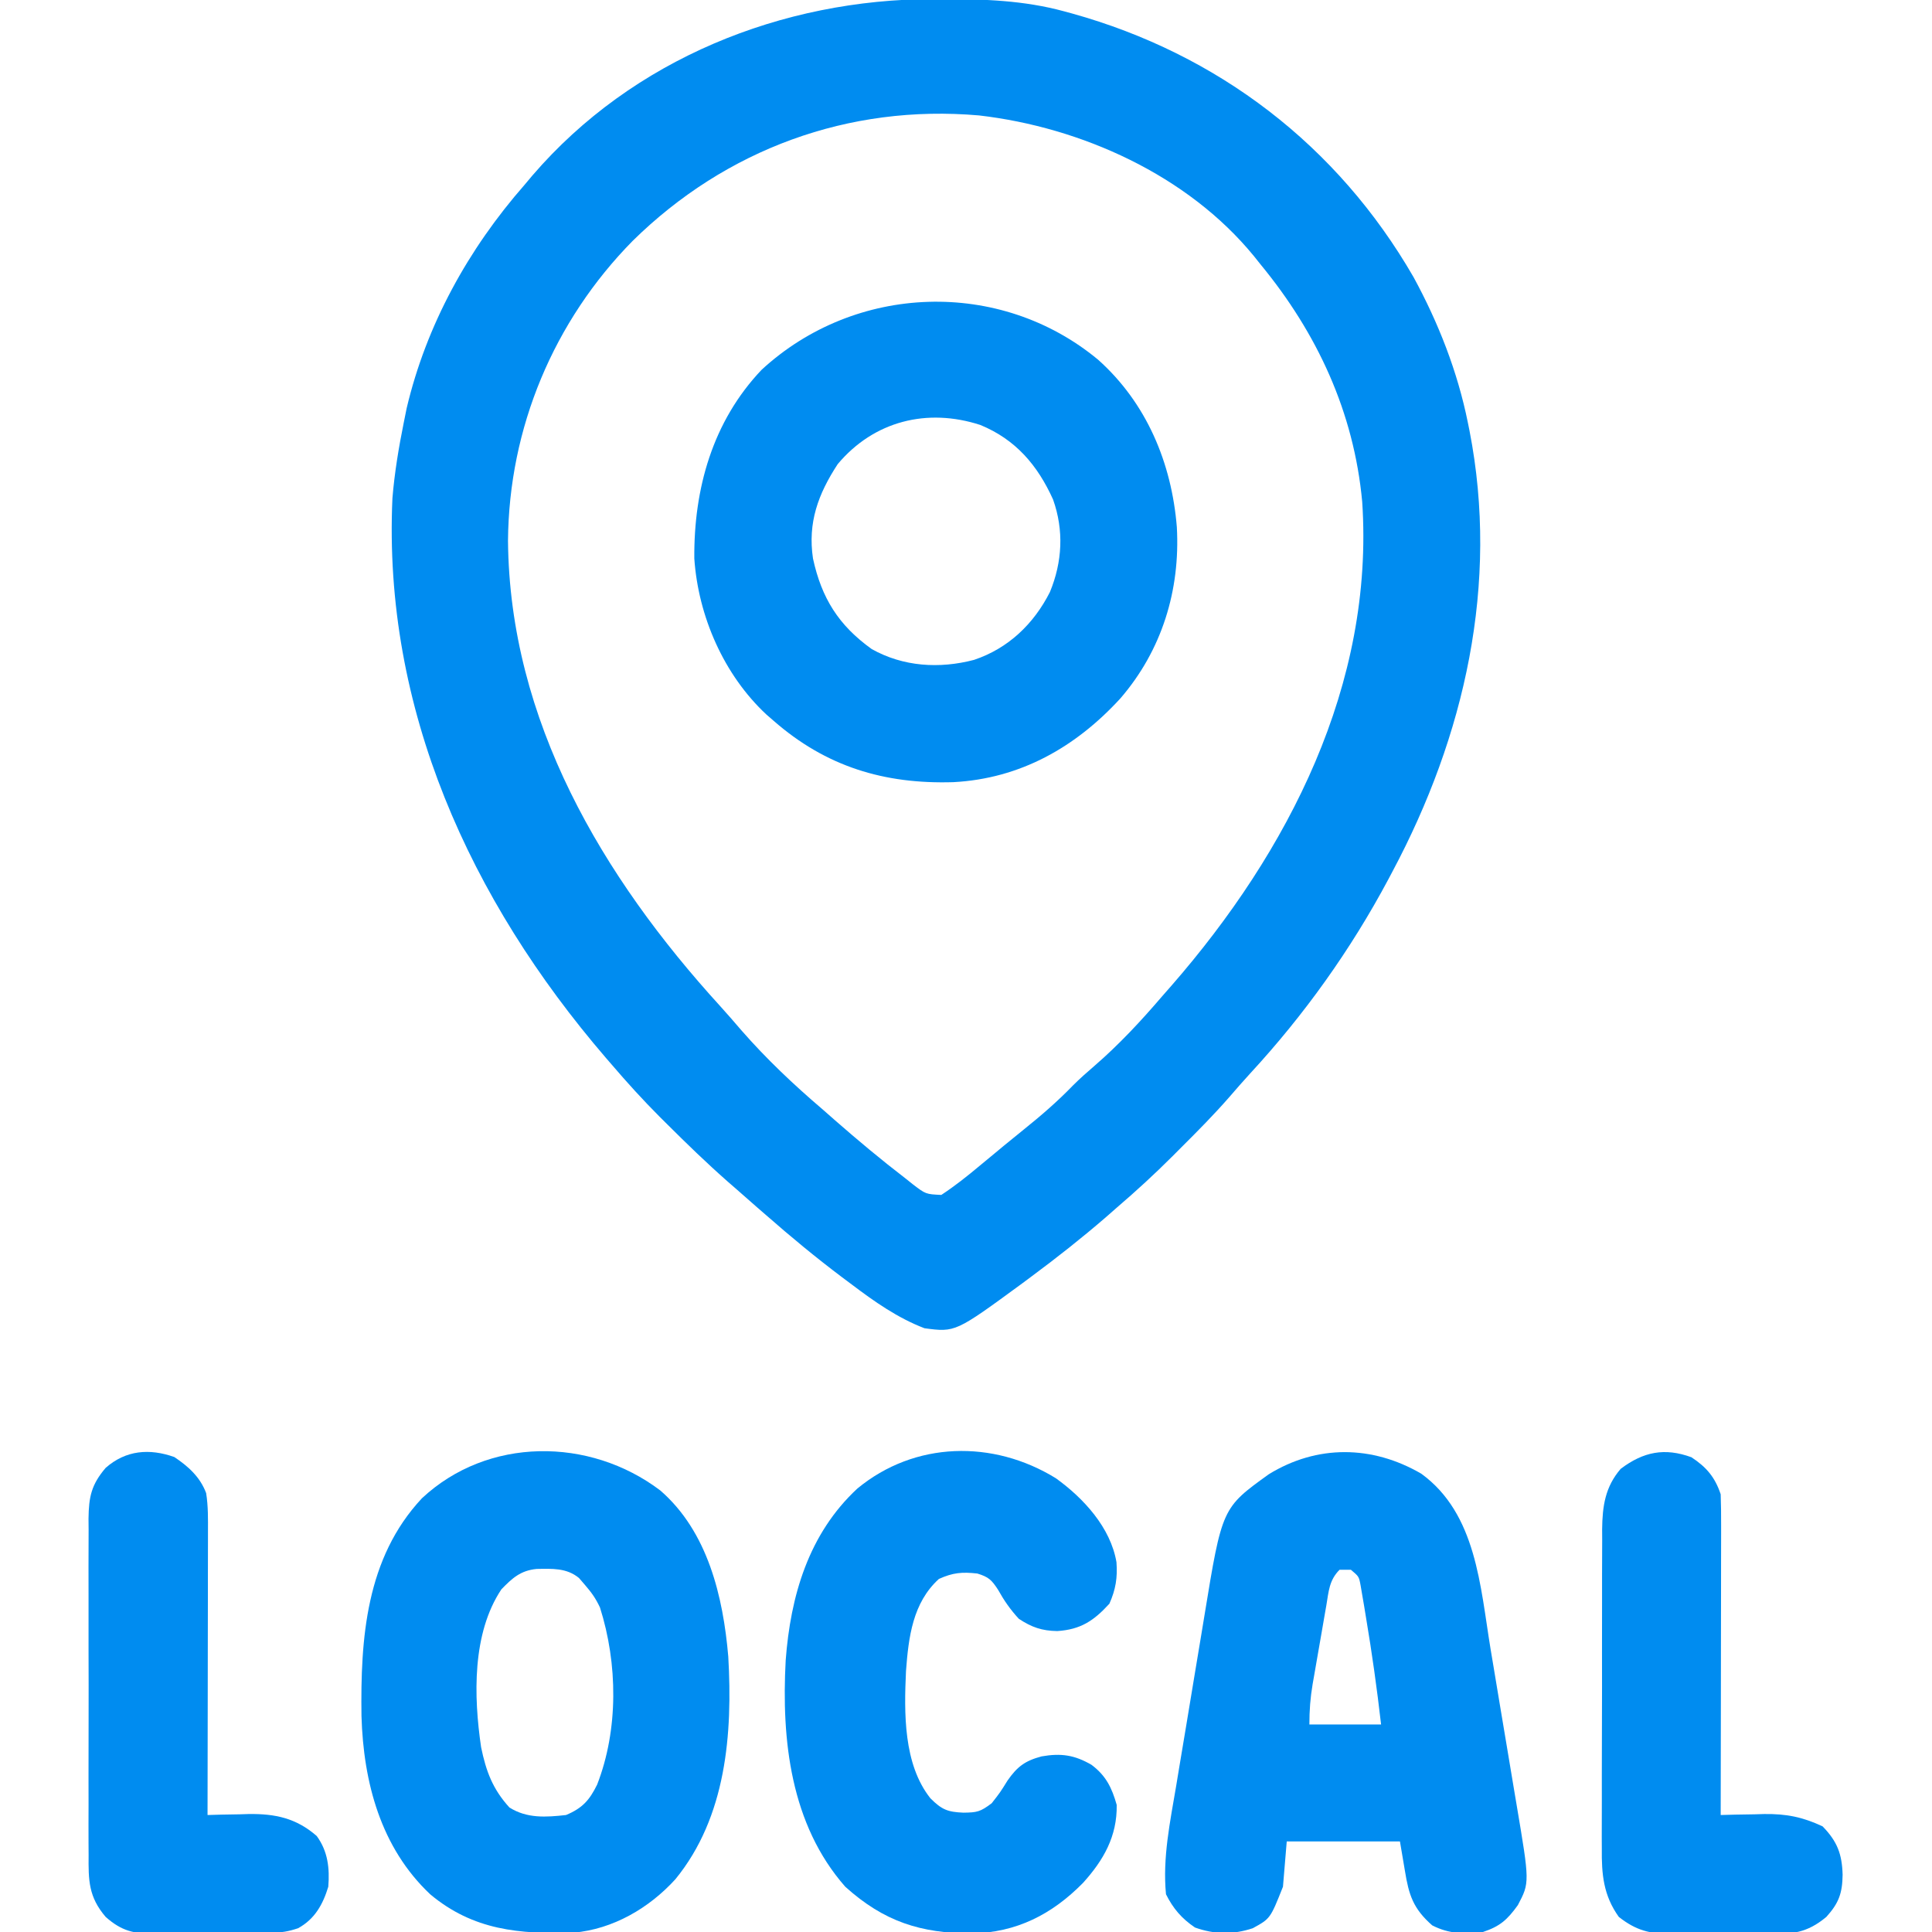
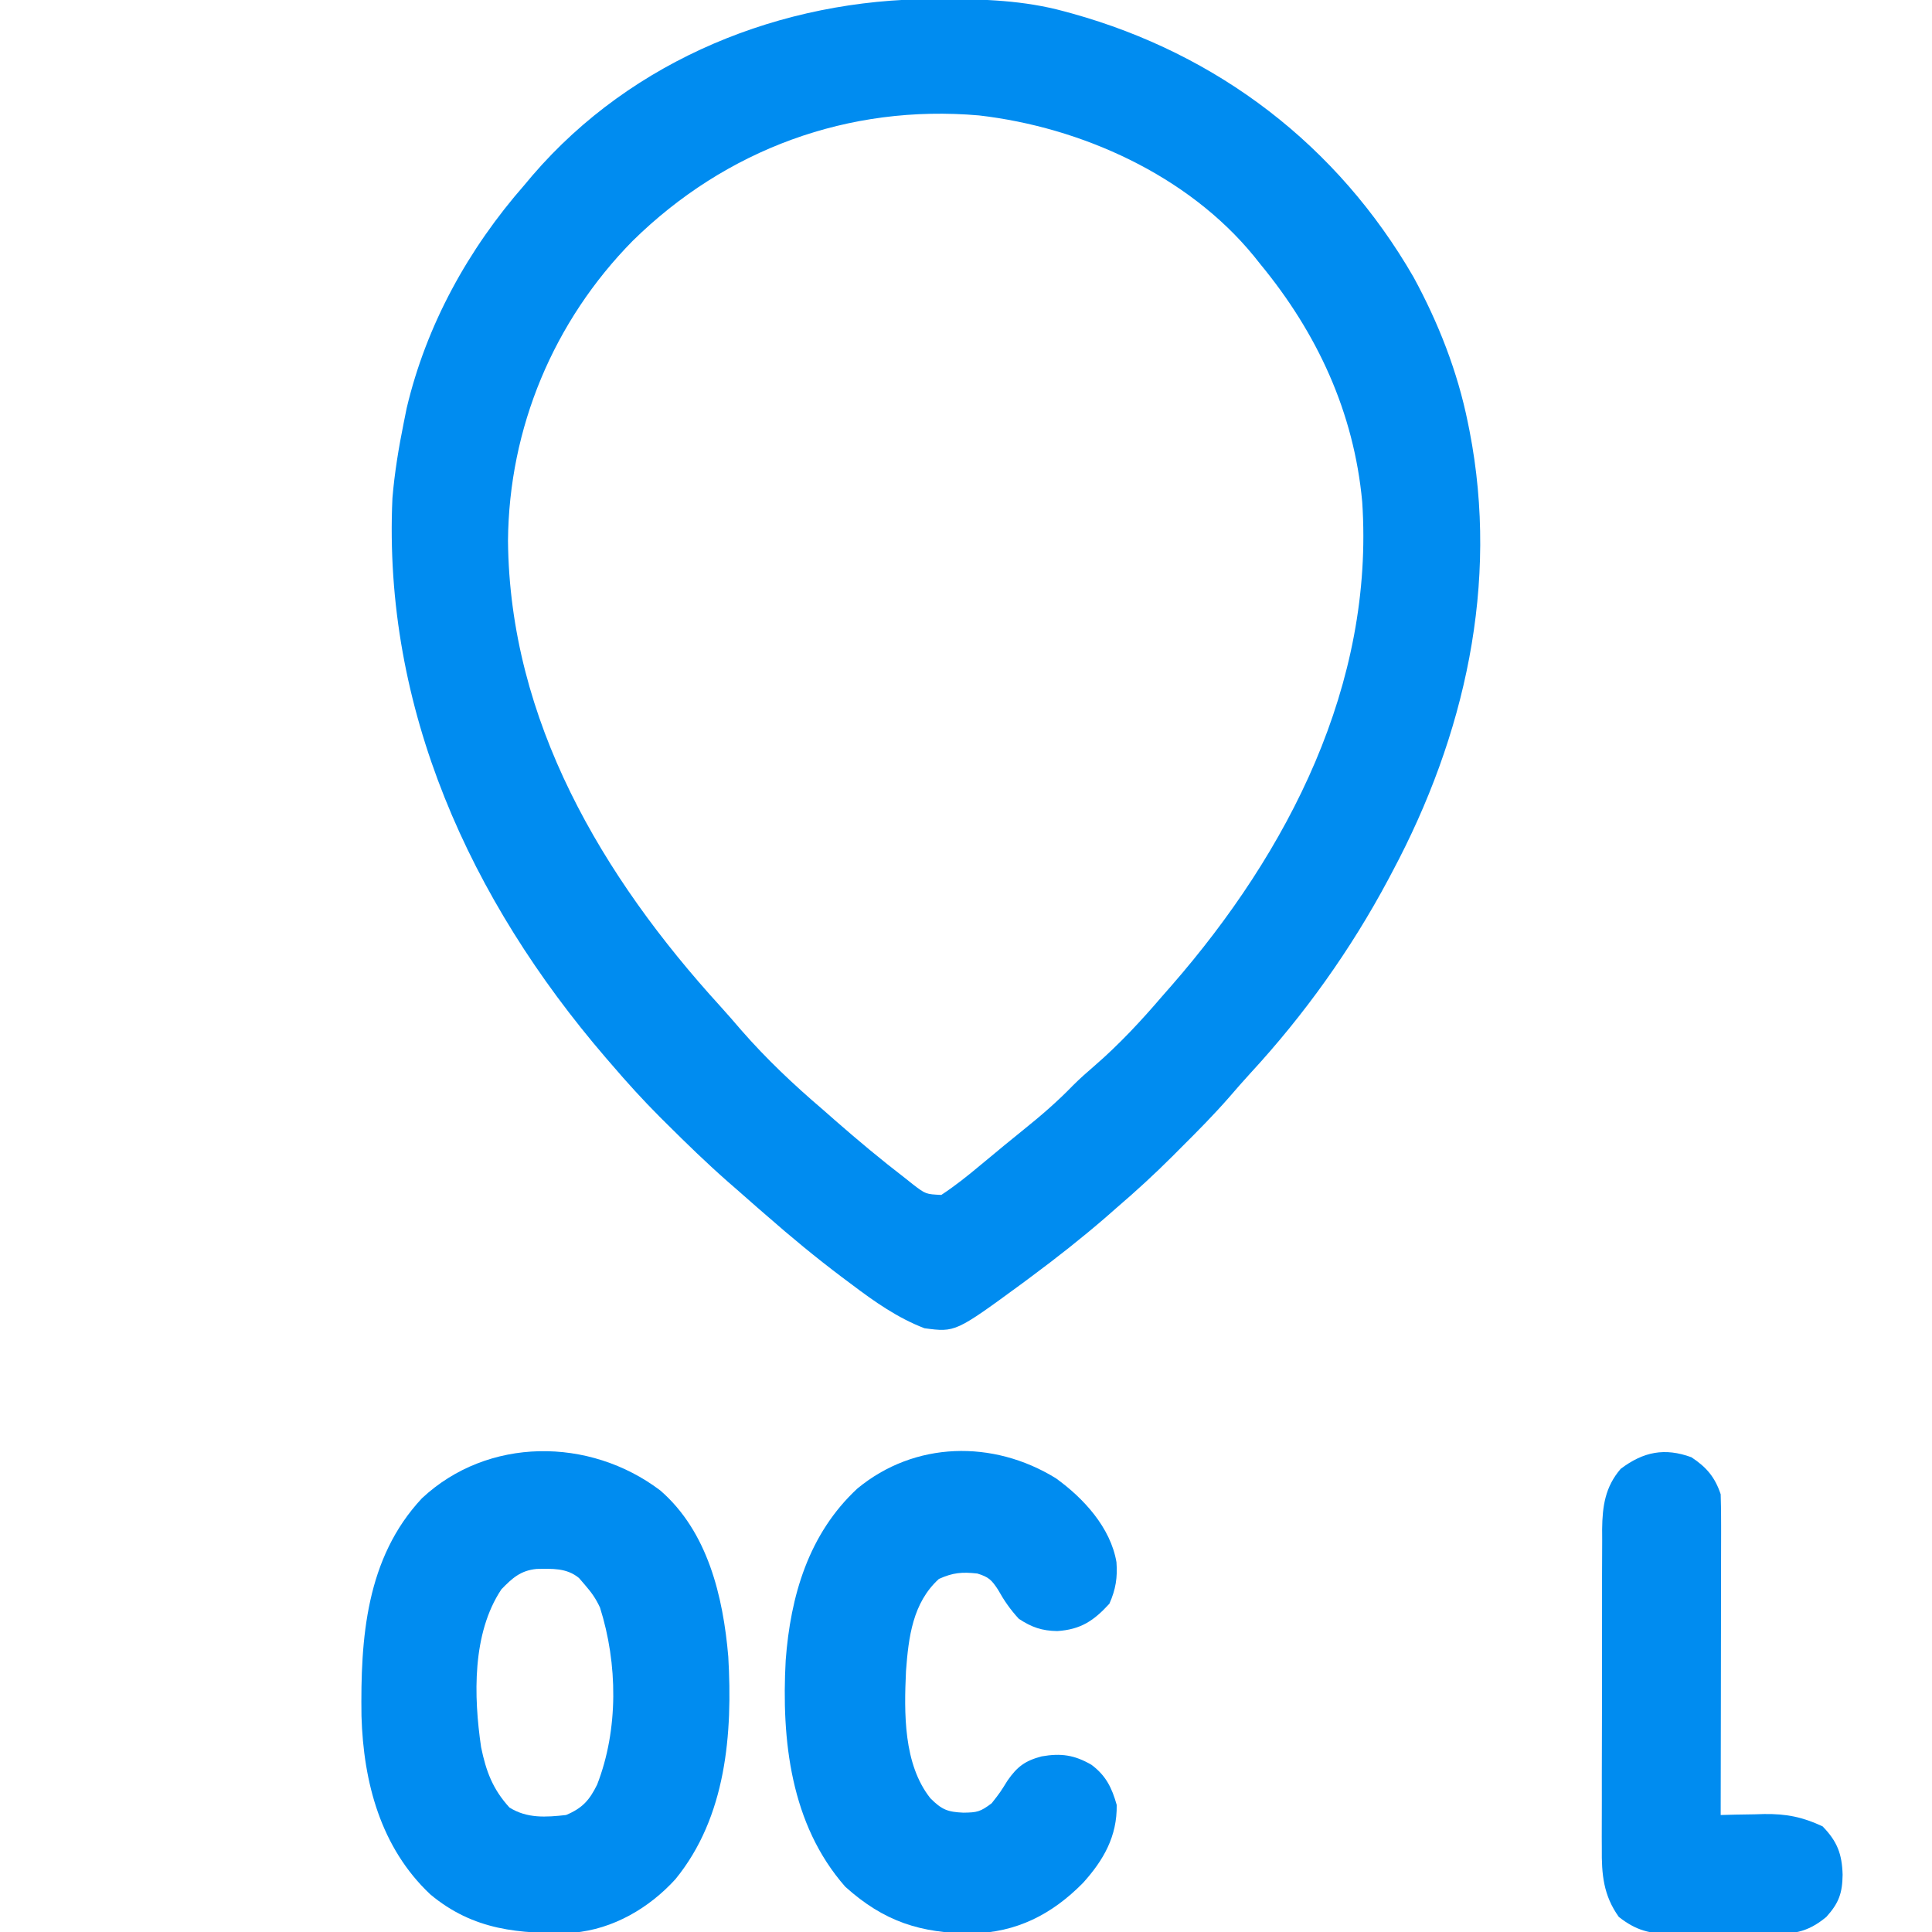
<svg xmlns="http://www.w3.org/2000/svg" id="SvgjsSvg1001" width="288" height="288" version="1.1">
  <defs id="SvgjsDefs1002" />
  <g id="SvgjsG1008">
    <svg viewBox="0 0 512 512" width="288" height="288">
      <path fill="#008cf0" d="M0 0 C1.148 -0.001 1.148 -0.001 2.32 -0.002 C13.37 0.013 23.9 0.333 34.625 3.25 C35.296 3.432 35.967 3.614 36.658 3.802 C75.419 14.57 107.097 38.819 127.216 73.666 C133.811 85.76 138.901 98.74 141.625 112.25 C141.772 112.974 141.918 113.698 142.069 114.444 C149.966 154.944 140.797 195.293 121.625 231.25 C121.276 231.91 120.926 232.57 120.566 233.25 C110.612 251.919 98.248 269.229 83.891 284.773 C82.026 286.812 80.22 288.88 78.418 290.973 C74.366 295.615 70.054 299.968 65.688 304.312 C64.928 305.076 64.168 305.84 63.385 306.627 C58.628 311.375 53.731 315.882 48.625 320.25 C47.161 321.536 47.161 321.536 45.668 322.848 C39.284 328.358 32.714 333.542 25.938 338.562 C25.166 339.137 24.395 339.711 23.6 340.303 C5.821 353.333 5.821 353.333 -2.375 352.25 C-9.493 349.529 -15.648 345.188 -21.688 340.625 C-22.507 340.013 -23.327 339.402 -24.171 338.771 C-31.14 333.525 -37.822 328.003 -44.375 322.25 C-45.473 321.301 -45.473 321.301 -46.594 320.332 C-48.533 318.651 -50.455 316.952 -52.375 315.25 C-53.083 314.635 -53.79 314.02 -54.52 313.387 C-60.06 308.508 -65.334 303.397 -70.562 298.188 C-71.228 297.527 -71.893 296.866 -72.578 296.186 C-77.046 291.704 -81.265 287.061 -85.375 282.25 C-85.873 281.675 -86.37 281.1 -86.883 280.508 C-122.797 238.719 -145.923 187.969 -143.375 132.25 C-142.813 125.506 -141.717 118.879 -140.375 112.25 C-140.12 110.984 -139.865 109.718 -139.602 108.414 C-134.381 86.333 -123.263 66.228 -108.375 49.25 C-107.68 48.422 -106.985 47.595 -106.27 46.742 C-79.737 15.909 -40.161 0.032 0 0 Z M-79.688 64.062 C-100.658 85.346 -112.511 113.654 -112.75 143.562 C-112.328 191.207 -87.781 232.599 -56.488 266.918 C-54.601 269 -52.764 271.115 -50.938 273.25 C-44.314 280.84 -37.033 287.723 -29.375 294.25 C-28.347 295.153 -27.32 296.056 -26.293 296.961 C-20.12 302.373 -13.827 307.628 -7.312 312.625 C-6.384 313.367 -6.384 313.367 -5.437 314.124 C-2.034 316.717 -2.034 316.717 2.082 316.918 C5.672 314.563 8.961 311.943 12.25 309.188 C13.678 308.007 15.107 306.826 16.535 305.645 C17.58 304.776 17.58 304.776 18.645 303.889 C20.376 302.456 22.117 301.041 23.871 299.637 C28.481 295.935 32.843 292.183 36.949 287.93 C38.768 286.106 40.673 284.43 42.625 282.75 C49.194 277.067 54.984 270.842 60.625 264.25 C61.427 263.337 62.229 262.425 63.055 261.484 C94.125 225.85 116.841 181.565 113.625 133.25 C111.429 109.46 101.676 88.505 86.625 70.25 C86.068 69.551 85.511 68.853 84.938 68.133 C67.362 46.641 39.171 33.979 12.086 30.84 C-22.485 27.826 -55.036 39.829 -79.688 64.062 Z " transform="translate(247.375 -.25)" class="coloreb2027 svgShape" />
-       <path fill="#008cf0" d="M0 0 C12.841 11.478 19.474 27.339 20.855 44.352 C21.783 61.061 16.912 76.98 5.897 89.743 C-5.929 102.655 -20.638 111.02 -38.387 111.945 C-56.642 112.503 -72.113 107.849 -86.02 95.664 C-86.942 94.865 -86.942 94.865 -87.883 94.051 C-99.195 83.541 -105.98 67.978 -107.02 52.664 C-107.171 34.191 -102.187 16.341 -89.18 2.656 C-64.378 -20.217 -26.01 -21.585 0 0 Z M-69.02 27.664 C-74.224 35.619 -76.986 43.194 -75.57 52.672 C-73.292 63.18 -68.781 70.373 -60.02 76.664 C-51.678 81.359 -42.06 81.94 -32.895 79.539 C-23.836 76.51 -17.052 70.027 -12.77 61.539 C-9.478 53.545 -9.051 45.201 -11.945 37.043 C-16.069 27.911 -21.878 21.136 -31.207 17.289 C-45.297 12.702 -59.425 16.225 -69.02 27.664 Z " transform="translate(291.02 95.336)" class="coloreb2027 svgShape" />
-       <path fill="#008cf0" d="M0 0 C14.625 10.634 15.618 29.81 18.363 46.453 C18.626 48.023 18.89 49.593 19.153 51.163 C19.699 54.418 20.239 57.674 20.776 60.931 C21.462 65.084 22.16 69.234 22.861 73.384 C23.405 76.611 23.942 79.84 24.477 83.069 C24.732 84.6 24.989 86.13 25.248 87.66 C28.742 108.356 28.742 108.356 25.598 114.332 C22.795 118.225 20.864 119.952 16.348 121.457 C11.323 121.985 7.467 122.027 2.91 119.707 C-2.152 115.262 -3.294 111.669 -4.34 105.207 C-4.773 102.65 -5.206 100.092 -5.652 97.457 C-15.552 97.457 -25.452 97.457 -35.652 97.457 C-35.982 101.417 -36.312 105.377 -36.652 109.457 C-40.011 117.912 -40.011 117.912 -44.652 120.457 C-49.859 122.193 -54.802 122.12 -59.965 120.27 C-63.48 117.899 -65.759 115.244 -67.652 111.457 C-68.593 101.807 -66.547 92.184 -64.949 82.707 C-64.667 81 -64.385 79.294 -64.104 77.587 C-63.514 74.026 -62.918 70.466 -62.318 66.906 C-61.554 62.373 -60.807 57.837 -60.066 53.3 C-59.488 49.78 -58.901 46.261 -58.31 42.743 C-58.031 41.072 -57.755 39.401 -57.483 37.729 C-52.792 9.06 -52.792 9.06 -40.402 0.145 C-27.612 -7.718 -13.013 -7.57 0 0 Z M-21.652 25.457 C-24.415 28.219 -24.534 31.2 -25.16 34.914 C-25.291 35.654 -25.421 36.394 -25.555 37.156 C-25.829 38.723 -26.1 40.291 -26.367 41.86 C-26.774 44.251 -27.195 46.64 -27.617 49.029 C-27.882 50.553 -28.147 52.077 -28.41 53.602 C-28.535 54.313 -28.66 55.025 -28.789 55.758 C-29.408 59.431 -29.652 62.7 -29.652 66.457 C-23.382 66.457 -17.112 66.457 -10.652 66.457 C-11.739 56.949 -13.061 47.519 -14.652 38.082 C-14.818 37.066 -14.984 36.049 -15.155 35.002 C-15.319 34.051 -15.483 33.101 -15.652 32.121 C-15.797 31.27 -15.941 30.419 -16.09 29.542 C-16.521 27.256 -16.521 27.256 -18.652 25.457 C-19.642 25.457 -20.632 25.457 -21.652 25.457 Z " transform="translate(376.652 390.543)" class="coloreb2027 svgShape" />
      <path fill="#008cf0" d="M0 0 C12.576 10.918 16.634 28.103 18 44 C19.18 64.474 17.465 86.522 4 103 C-2.961 110.655 -12.514 116.252 -23.008 117.177 C-37.309 117.591 -49.571 116.574 -61 107 C-74.089 94.646 -78.688 77.388 -79.203 59.785 C-79.484 39.217 -78.02 17.92 -63.191 2.066 C-45.775 -14.228 -18.779 -14.226 0 0 Z M-42.125 26.188 C-49.918 37.876 -49.483 54.57 -47.504 68.02 C-46.183 74.429 -44.428 79.141 -40 84 C-35.344 86.941 -30.319 86.594 -25 86 C-20.642 84.177 -18.784 82.065 -16.75 77.938 C-11.068 63.331 -11.285 45.864 -16 31 C-17.144 28.567 -18.219 27.059 -20 25 C-20.773 24.103 -20.773 24.103 -21.562 23.188 C-24.861 20.463 -28.732 20.726 -32.785 20.785 C-37.044 21.198 -39.236 23.213 -42.125 26.188 Z " transform="translate(175 395)" class="coloreb2027 svgShape" />
      <path fill="#008cf0" d="M0 0 C7.345 5.282 14.509 13.069 16.062 22.25 C16.362 26.331 15.87 29.463 14.188 33.25 C10.049 37.765 6.613 40.091 0.375 40.5 C-3.686 40.433 -6.374 39.516 -9.812 37.25 C-12.062 34.808 -13.696 32.459 -15.312 29.562 C-17.022 26.926 -17.828 26.162 -20.812 25.25 C-24.866 24.8 -27.268 25.004 -31 26.688 C-37.941 33.012 -39.042 42.084 -39.715 51.114 C-40.22 62.166 -40.431 75.768 -33.25 84.812 C-30.211 87.852 -28.678 88.442 -24.5 88.625 C-20.866 88.578 -20.026 88.411 -17 86.125 C-14.763 83.265 -14.763 83.265 -12.812 80.125 C-10.233 76.417 -8.145 74.867 -3.773 73.711 C1.358 72.812 4.944 73.326 9.461 75.953 C13.291 78.83 14.846 82.042 16.125 86.562 C16.266 94.873 12.656 101.201 7.188 107.25 C-1.03 115.586 -10.405 120.391 -22.269 120.631 C-35.794 120.596 -45.533 117.521 -55.812 108.25 C-70.314 91.751 -72.738 69.389 -71.598 48.273 C-70.325 31.21 -65.548 14.753 -52.617 2.742 C-37.421 -9.822 -16.644 -10.255 0 0 Z " transform="translate(279.813 391.75)" class="coloreb2027 svgShape" />
      <path fill="#008cf0" d="M0 0 C3.986 2.627 6.24 5.282 7.75 9.812 C7.841 12.536 7.876 15.233 7.864 17.956 C7.864 18.785 7.864 19.615 7.864 20.469 C7.863 23.213 7.855 25.956 7.848 28.699 C7.846 30.601 7.844 32.502 7.843 34.404 C7.84 39.409 7.83 44.415 7.819 49.421 C7.808 54.529 7.804 59.637 7.799 64.744 C7.788 74.767 7.771 84.79 7.75 94.812 C9.029 94.778 10.307 94.743 11.625 94.707 C13.333 94.679 15.042 94.652 16.75 94.625 C17.589 94.6 18.428 94.575 19.293 94.549 C25.159 94.481 29.414 95.325 34.75 97.812 C38.638 101.801 39.902 105.127 40.062 110.625 C39.999 115.483 39.086 118.125 35.75 121.812 C30.59 126.119 26.653 126.404 20.223 126.344 C18.862 126.349 18.862 126.349 17.474 126.355 C15.562 126.358 13.65 126.351 11.738 126.334 C8.825 126.313 5.915 126.334 3.002 126.359 C1.138 126.357 -0.726 126.352 -2.59 126.344 C-3.454 126.352 -4.317 126.36 -5.207 126.368 C-11.042 126.279 -14.604 125.455 -19.25 121.812 C-23.345 116.069 -23.824 110.521 -23.752 103.652 C-23.757 102.667 -23.763 101.683 -23.768 100.668 C-23.781 97.433 -23.764 94.199 -23.746 90.965 C-23.746 88.706 -23.748 86.448 -23.751 84.189 C-23.752 79.464 -23.739 74.739 -23.717 70.014 C-23.688 63.966 -23.691 57.919 -23.704 51.87 C-23.711 47.209 -23.703 42.549 -23.69 37.888 C-23.686 35.658 -23.686 33.428 -23.689 31.198 C-23.692 28.08 -23.676 24.962 -23.654 21.844 C-23.659 20.927 -23.663 20.011 -23.668 19.068 C-23.597 12.977 -22.874 7.86 -18.75 3.07 C-12.739 -1.469 -7.101 -2.595 0 0 Z " transform="translate(448.25 386.188)" class="coloreb2027 svgShape" />
-       <path fill="#008cf0" d="M0 0 C3.685 2.457 6.845 5.284 8.442 9.562 C8.995 13.018 8.942 16.459 8.926 19.948 C8.926 20.758 8.926 21.569 8.926 22.403 C8.926 25.076 8.918 27.749 8.91 30.422 C8.908 32.277 8.907 34.132 8.906 35.987 C8.902 40.867 8.892 45.746 8.881 50.625 C8.871 55.606 8.866 60.586 8.861 65.566 C8.851 75.336 8.834 85.105 8.812 94.875 C10.019 94.84 11.226 94.805 12.469 94.77 C14.083 94.741 15.698 94.714 17.312 94.688 C18.104 94.662 18.895 94.637 19.711 94.611 C26.75 94.525 32.288 95.673 37.75 100.438 C40.703 104.485 41.206 108.969 40.812 113.875 C39.384 118.581 37.23 122.452 32.812 124.875 C30.115 125.774 28.487 126.014 25.712 126.052 C24.89 126.065 24.069 126.078 23.223 126.091 C22.339 126.098 21.454 126.106 20.543 126.113 C19.629 126.121 18.715 126.129 17.774 126.138 C15.84 126.152 13.906 126.162 11.971 126.17 C9.021 126.187 6.073 126.231 3.123 126.275 C1.242 126.286 -0.639 126.294 -2.52 126.301 C-3.398 126.318 -4.276 126.336 -5.181 126.354 C-10.673 126.334 -13.922 125.661 -18.188 121.875 C-22.747 116.539 -22.761 112.162 -22.705 105.467 C-22.712 104.432 -22.719 103.397 -22.726 102.331 C-22.744 98.918 -22.732 95.506 -22.719 92.094 C-22.721 89.718 -22.725 87.342 -22.73 84.966 C-22.736 79.989 -22.728 75.013 -22.709 70.037 C-22.686 63.661 -22.699 57.286 -22.723 50.91 C-22.738 46.005 -22.733 41.1 -22.723 36.194 C-22.72 33.843 -22.723 31.493 -22.733 29.142 C-22.743 25.855 -22.727 22.57 -22.705 19.283 C-22.713 18.314 -22.721 17.344 -22.73 16.345 C-22.657 10.537 -21.985 7.336 -18.188 2.875 C-12.827 -1.836 -6.576 -2.321 0 0 Z " transform="translate(46.188 386.125)" class="coloreb2027 svgShape" />
    </svg>
  </g>
</svg>